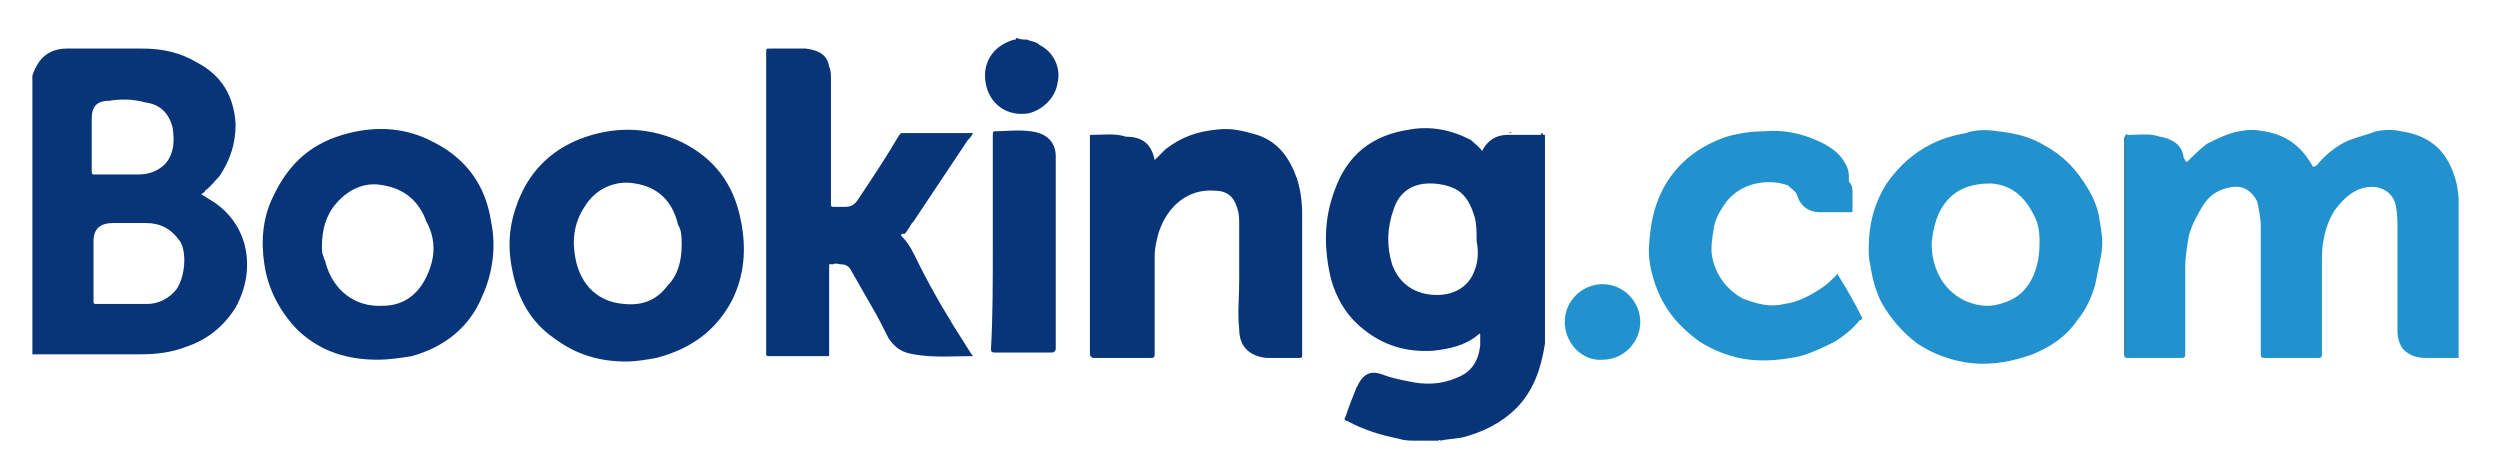
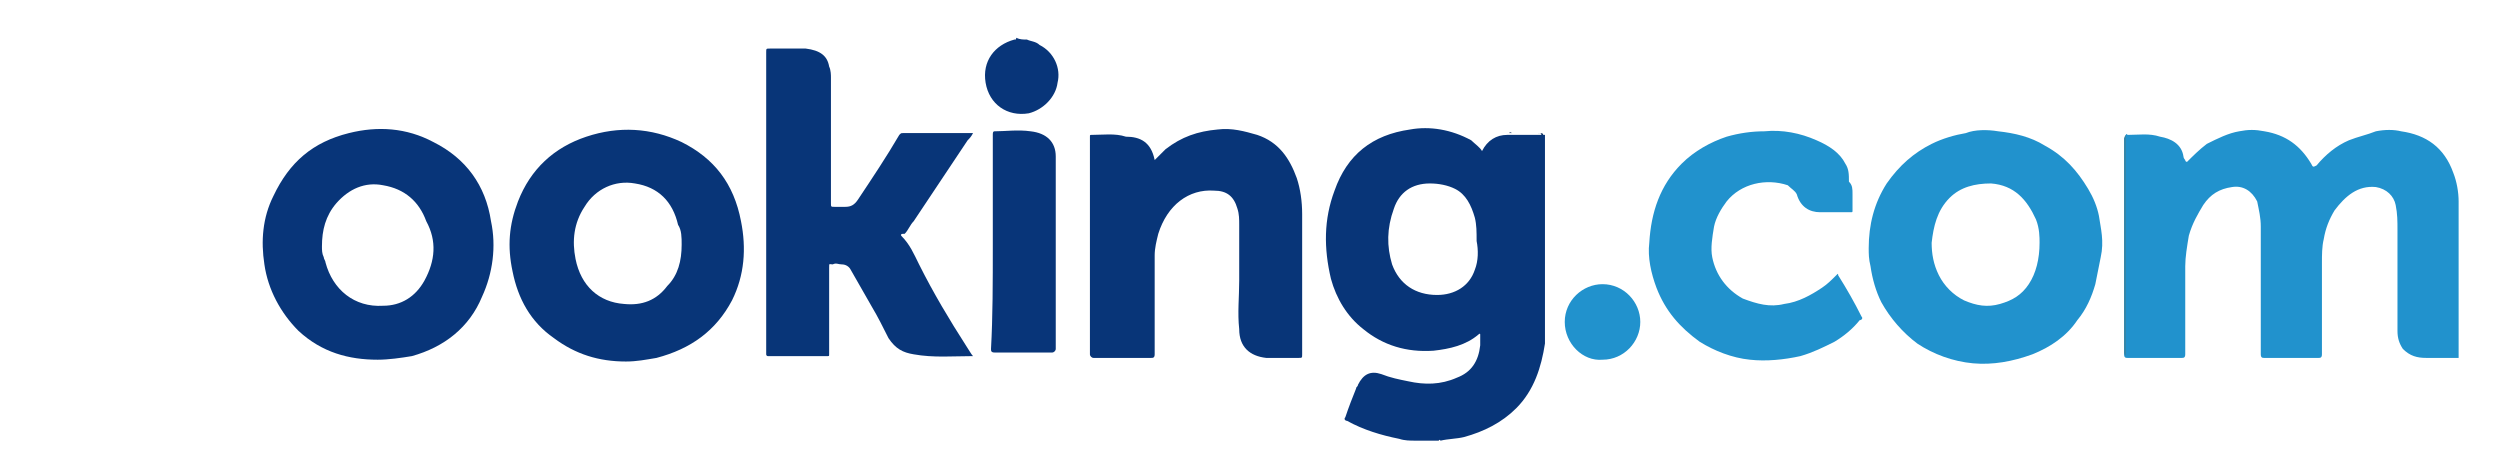
<svg xmlns="http://www.w3.org/2000/svg" id="Capa_1" x="0px" y="0px" width="139px" height="26.4px" viewBox="0 0 139 26.4" xml:space="preserve">
  <g>
    <path fill="#2192CD" d="M118.2,7.5c0-0.1,0.1,0,0.1,0c0.6,0,1.2-0.1,1.8,0.1c0.6,0.1,1.2,0.4,1.3,1.1c0,0.1,0.1,0.2,0.1,0.2 c0,0.1,0.1,0.1,0.1,0.1c0.3-0.3,0.7-0.7,1.1-1c0.6-0.3,1.2-0.6,1.8-0.7c0.5-0.1,0.9-0.1,1.4,0c1.2,0.2,2,0.8,2.6,1.8 c0.1,0.2,0.1,0.2,0.3,0.1c0.5-0.6,1.1-1.1,1.8-1.4c0.5-0.2,1-0.3,1.5-0.5c0.5-0.1,1-0.1,1.4,0c1.4,0.2,2.4,0.9,2.9,2.3 c0.2,0.5,0.3,1.1,0.3,1.6v0.1c0,2.9,0,5.7,0,8.6c-0.6,0-1.2,0-1.8,0c-0.5,0-0.9-0.1-1.3-0.5c-0.2-0.3-0.3-0.6-0.3-1 c0-1.8,0-3.8,0-5.6c0-0.5,0-0.9-0.1-1.4c-0.1-0.5-0.5-0.9-1.1-1c-1-0.1-1.7,0.5-2.3,1.3c-0.3,0.5-0.5,1-0.6,1.6 c-0.1,0.4-0.1,0.9-0.1,1.3c0,1.7,0,3.4,0,5.1c0,0.2-0.1,0.2-0.2,0.2c-1,0-2,0-3,0c-0.1,0-0.2,0-0.2-0.2c0-2.4,0-4.7,0-7.1 c0-0.5-0.1-0.9-0.2-1.4c-0.3-0.6-0.8-0.9-1.4-0.8c-0.7,0.1-1.2,0.4-1.6,1c-0.3,0.5-0.6,1-0.8,1.7c-0.1,0.6-0.2,1.2-0.2,1.7 c0,1.6,0,3.3,0,4.9c0,0.2-0.1,0.2-0.2,0.2c-1,0-2,0-3,0c-0.1,0-0.2,0-0.2-0.2c0-1.5,0-3.1,0-4.6c0-0.1,0-0.1,0-0.2v0.1 c0,1.6,0,3.1,0,4.7c0,0,0.1,0,0,0l0,0c0-0.1,0-0.1,0-0.2c0-3.9,0-7.9,0-11.8C118.2,7.6,118.1,7.6,118.2,7.5z" />
    <path fill="#083579" d="M57.1,2.2c0.2,0.1,0.5,0.1,0.7,0.3c0.8,0.4,1.2,1.3,1,2.1c-0.1,0.8-0.8,1.5-1.6,1.7 c-1.2,0.2-2.2-0.5-2.4-1.7c-0.2-1.2,0.5-2.1,1.6-2.4c0.1,0,0.1,0,0.1-0.1C56.7,2.2,56.9,2.2,57.1,2.2z" />
    <path fill="#083578" d="M54.1,19.8c-1.1,0-2.2,0.1-3.3-0.1c-0.6-0.1-1-0.3-1.4-0.9c-0.3-0.6-0.6-1.2-0.9-1.7 c-0.4-0.7-0.8-1.4-1.2-2.1c-0.1-0.2-0.3-0.3-0.5-0.3c-0.2,0-0.3-0.1-0.5,0c-0.2,0-0.2-0.1-0.2,0.2c0,1.4,0,2.9,0,4.4 c0,0.1,0,0.3,0,0.4c0,0.1,0,0.1-0.1,0.1c-1.1,0-2.2,0-3.3,0c-0.1,0-0.1-0.1-0.1-0.1c0-0.2,0-0.3,0-0.5c0-5.4,0-10.9,0-16.3 c0-0.2,0-0.2,0.2-0.2c0.6,0,1.3,0,2,0c0.8,0.1,1.2,0.4,1.3,1c0.1,0.2,0.1,0.5,0.1,0.6c0,2.3,0,4.6,0,7c0,0.2,0,0.2,0.2,0.2 c0.2,0,0.3,0,0.6,0c0.3,0,0.5-0.1,0.7-0.4c0.8-1.2,1.6-2.4,2.3-3.6c0.1-0.1,0.1-0.1,0.2-0.1c1.3,0,2.5,0,3.8,0c0,0,0.1,0,0.1,0 c-0.1,0.2-0.2,0.3-0.3,0.4c-1,1.5-2,3-3,4.5c-0.2,0.2-0.3,0.5-0.5,0.7c-0.2,0-0.2,0-0.2,0.1c0.5,0.5,0.7,1,1,1.6 c0.8,1.6,1.7,3.1,2.6,4.5C53.9,19.5,54,19.7,54.1,19.8z" />
    <path fill="#083578" d="M64.2,8.9c0.2-0.2,0.4-0.4,0.6-0.6c0.9-0.7,1.8-1,2.9-1.1c0.8-0.1,1.5,0.1,2.2,0.3c1.2,0.4,1.8,1.3,2.2,2.4 c0.2,0.6,0.3,1.3,0.3,2c0,1.2,0,2.3,0,3.5c0,1.4,0,2.9,0,4.3c0,0.2,0,0.2-0.2,0.2c-0.6,0-1.2,0-1.8,0c-0.9-0.1-1.5-0.6-1.5-1.6 c-0.1-0.9,0-1.8,0-2.7c0-1,0-2.1,0-3.1c0-0.3,0-0.6-0.1-0.9c-0.2-0.7-0.6-1-1.3-1c-1.4-0.1-2.6,0.8-3.1,2.4 c-0.1,0.4-0.2,0.8-0.2,1.2c0,1.8,0,3.7,0,5.5c0,0.2-0.1,0.2-0.2,0.2c-1,0-2.1,0-3.2,0c-0.1,0-0.2-0.1-0.2-0.2c0-3.6,0-7.2,0-10.8 c0-0.4,0-0.9,0-1.3c0-0.1,0-0.1,0.1-0.1c0.6,0,1.3-0.1,1.9,0.1C63.4,7.6,64,7.9,64.2,8.9C64.1,8.8,64.2,8.8,64.2,8.9z" />
    <path fill="#2192CD" d="M103,10.8c0,0.3,0,0.6,0,0.9c0,0.1,0,0.1-0.1,0.1c-0.6,0-1.2,0-1.7,0c-0.6,0-1.1-0.3-1.3-1 c-0.1-0.2-0.3-0.3-0.5-0.5c-1.2-0.4-2.6-0.1-3.4,0.9c-0.3,0.4-0.6,0.9-0.7,1.4c-0.1,0.6-0.2,1.2-0.1,1.7c0.2,1,0.8,1.8,1.7,2.3 c0.8,0.3,1.5,0.5,2.3,0.3c0.8-0.1,1.5-0.5,2.1-0.9c0.3-0.2,0.5-0.4,0.8-0.7c0.1-0.1,0.1-0.1,0.1,0c0.5,0.8,0.9,1.5,1.3,2.3 c0.1,0.1,0,0.2-0.1,0.2c-0.4,0.5-0.9,0.9-1.4,1.2c-0.6,0.3-1.2,0.6-1.9,0.8c-0.9,0.2-1.9,0.3-2.8,0.2c-1-0.1-2-0.5-2.8-1 c-1.1-0.8-1.9-1.7-2.4-3c-0.3-0.8-0.5-1.7-0.4-2.5c0.1-1.7,0.6-3.2,1.8-4.4c0.7-0.7,1.6-1.2,2.5-1.5c0.7-0.2,1.4-0.3,2.1-0.3 c1-0.1,2,0.1,2.9,0.5c0.7,0.3,1.3,0.7,1.6,1.3c0.2,0.3,0.2,0.6,0.2,1C103,10.3,103,10.5,103,10.8L103,10.8z" />
    <path fill="#083579" d="M55.2,13.6c0-2,0-4,0-6.1c0-0.1,0-0.2,0.1-0.2c0.6,0,1.3-0.1,2,0c0.9,0.1,1.4,0.6,1.4,1.4 c0,0.2,0,0.3,0,0.5c0,3.4,0,6.8,0,10.2c0,0.1-0.1,0.2-0.2,0.2c-1,0-2.1,0-3.2,0c-0.2,0-0.2-0.1-0.2-0.2 C55.2,17.6,55.2,15.7,55.2,13.6L55.2,13.6z" />
    <path fill="#2192CD" d="M89.1,20C88,20.1,87,19.1,87,17.9c0-1.2,1-2.1,2.1-2.1c1.2,0,2.1,1,2.1,2.1C91.2,19,90.3,20,89.1,20z" />
    <path fill="#12325E" d="M85.7,19.2c-0.1-0.1,0-0.2,0-0.3c0-3.8,0-7.5,0-11.3c0-0.2,0-0.2-0.2-0.2c-0.5,0-1,0-1.6,0 c0.1-0.1,0.1,0,0.2,0c0.5,0,1,0,1.5,0c0.1,0,0.2,0,0.2,0.1c0,3.8,0,7.6,0,11.4C85.7,19.1,85.7,19.1,85.7,19.2z" />
    <path fill="#3784A5" d="M118.2,7.5c0,4.1,0,8.1,0,12.3c-0.1-0.1-0.1-0.2-0.1-0.2c0-1.5,0-2.9,0-4.4c0-0.1,0-0.1,0-0.2 c0-1.4,0-2.9,0-4.4c0-0.9,0-1.8,0-2.8C118.1,7.7,118.1,7.6,118.2,7.5z" />
    <g>
-       <path fill="#083578" d="M11.5,11c-0.1-0.1-0.2-0.1-0.3-0.2c0.1-0.1,0.2-0.1,0.2-0.2c0.3-0.2,0.5-0.5,0.8-0.8 c0.6-0.9,0.9-1.8,0.9-2.9c-0.1-1.6-0.8-2.7-2.1-3.4c-1-0.6-2-0.8-3.1-0.8c-1.4,0-2.8,0-4.2,0C3,2.7,2.5,3,2.2,3.4 C2,3.7,1.9,3.9,1.8,4.2c0,5.2,0,10.3,0,15.5c0.1,0,0.1,0,0.2,0c2,0,3.9,0,5.8,0c0.9,0,1.7-0.1,2.5-0.4c1.2-0.4,2.1-1.1,2.8-2.2 c0.6-1.1,0.8-2.3,0.5-3.5C13.3,12.5,12.6,11.6,11.5,11z M5.1,8L5.1,8c0-0.5,0-0.9,0-1.4c0-0.7,0.3-1,1-1c0.6-0.1,1.3-0.1,2,0.1 c0.8,0.1,1.3,0.6,1.5,1.4c0.1,0.7,0.1,1.4-0.4,2C8.8,9.5,8.3,9.7,7.7,9.7c-0.8,0-1.7,0-2.5,0c-0.1,0-0.1-0.1-0.1-0.2 C5.1,9,5.1,8.5,5.1,8z M9.8,16.1c-0.4,0.5-1,0.8-1.6,0.8c-1,0-2,0-2.9,0c-0.1,0-0.1-0.1-0.1-0.1c0-0.6,0-1.2,0-1.7l0,0 c0-0.6,0-1.1,0-1.7c0-0.7,0.4-1,1.1-1c0.6,0,1.2,0,1.8,0c0.8,0,1.4,0.3,1.9,1C10.4,14,10.3,15.4,9.8,16.1z" />
      <path fill="#083578" d="M85.5,7.5c-0.4,0-0.8,0-1.2,0c-0.2,0-0.3,0-0.5,0c-0.6,0-1.1,0.3-1.4,0.9C82.3,8.2,82,8,81.8,7.8 c-1.1-0.6-2.3-0.8-3.4-0.6c-2.1,0.3-3.5,1.4-4.2,3.4c-0.6,1.6-0.6,3.2-0.2,4.9c0.3,1.1,0.9,2.1,1.8,2.8c1.1,0.9,2.4,1.3,3.9,1.2 c0.9-0.1,1.8-0.3,2.5-0.9c0,0,0.1-0.1,0.1,0c0,0.2,0,0.5,0,0.6c-0.1,0.9-0.5,1.5-1.3,1.8c-0.9,0.4-1.8,0.4-2.7,0.2 c-0.5-0.1-1-0.2-1.5-0.4c-0.6-0.2-1,0-1.3,0.6c0,0.1-0.1,0.1-0.1,0.2c-0.2,0.5-0.4,1-0.6,1.6c-0.1,0.1,0,0.2,0.1,0.2 c0.9,0.5,1.9,0.8,2.9,1c0.3,0.1,0.6,0.1,0.9,0.1c0.5,0,0.9,0,1.3,0c0-0.1,0.1,0,0.1,0c0.4-0.1,0.9-0.1,1.3-0.2 c1.1-0.3,2.1-0.8,2.9-1.6c1-1,1.4-2.3,1.6-3.6c0-0.1,0-0.1,0-0.2c0-3.8,0-7.6,0-11.3c0-0.1,0-0.1,0-0.1 C85.7,7.5,85.7,7.5,85.5,7.5z M82,15c-0.3,0.9-1.1,1.4-2.1,1.4c-1.2,0-2.1-0.6-2.5-1.7c-0.3-1-0.3-2,0.1-3.1c0.3-0.9,1-1.4,2-1.4 c0.5,0,1,0.1,1.4,0.3c0.6,0.3,0.9,0.9,1.1,1.6c0.1,0.4,0.1,0.8,0.1,1.3C82.2,13.9,82.2,14.5,82,15z" />
      <path fill="#2192CD" d="M116.7,12c-0.1-0.5-0.3-1-0.6-1.5c-0.6-1-1.3-1.8-2.4-2.4c-0.8-0.5-1.7-0.7-2.6-0.8 c-0.6-0.1-1.3-0.1-1.8,0.1c-0.6,0.1-1.3,0.3-1.9,0.6c-1,0.5-1.8,1.2-2.5,2.2c-0.7,1.1-1,2.3-1,3.6c0,0.3,0,0.6,0.1,1 c0.1,0.7,0.3,1.4,0.6,2c0.5,0.9,1.2,1.7,2,2.3c0.9,0.6,2,1,3.1,1.1c1.1,0.1,2.2-0.1,3.3-0.5c1-0.4,1.9-1,2.5-1.9 c0.5-0.6,0.8-1.3,1-2c0.1-0.5,0.2-1,0.3-1.5C117,13.4,116.8,12.7,116.7,12z M113.4,13.5c0,0.9-0.2,1.7-0.6,2.3 c-0.4,0.6-0.9,0.9-1.6,1.1c-0.7,0.2-1.3,0.1-2-0.2c-0.6-0.3-1.1-0.8-1.4-1.4c-0.3-0.6-0.4-1.2-0.4-1.8c0.1-0.9,0.3-1.8,1-2.5 c0.6-0.6,1.4-0.8,2.3-0.8c1.3,0.1,2,0.9,2.5,2C113.4,12.7,113.4,13.2,113.4,13.5z" />
      <path fill="#083578" d="M37.9,7.9c-1.7-0.8-3.5-0.9-5.3-0.3c-1.8,0.6-3.1,1.8-3.8,3.6c-0.5,1.3-0.6,2.5-0.3,3.9 c0.3,1.5,1,2.8,2.3,3.7c1.2,0.9,2.5,1.3,4,1.3c0.6,0,1.1-0.1,1.7-0.2c1.9-0.5,3.3-1.5,4.2-3.2c0.7-1.4,0.8-2.9,0.5-4.4 C40.8,10.2,39.7,8.8,37.9,7.9z M37.9,13.6c0,0.9-0.2,1.7-0.8,2.3c-0.6,0.8-1.4,1.1-2.4,1c-1.4-0.1-2.4-1-2.7-2.5 c-0.2-1-0.1-2,0.5-2.9c0.6-1,1.7-1.5,2.8-1.3c1.3,0.2,2.1,1,2.4,2.3C37.9,12.8,37.9,13.2,37.9,13.6z" />
      <path fill="#083579" d="M24.1,7.9c-1.5-0.8-3.1-0.9-4.7-0.5c-2,0.5-3.3,1.6-4.2,3.5c-0.6,1.2-0.7,2.5-0.5,3.8 c0.2,1.4,0.9,2.7,1.9,3.7c1.3,1.2,2.8,1.6,4.4,1.6c0.6,0,1.3-0.1,1.9-0.2c1.8-0.5,3.2-1.6,3.9-3.3c0.6-1.3,0.8-2.8,0.5-4.2 C27,10.3,25.9,8.8,24.1,7.9z M23.6,15.6c-0.5,0.9-1.3,1.4-2.3,1.4c-1.6,0.1-2.8-0.9-3.2-2.4c0-0.1-0.1-0.2-0.1-0.3 c-0.1-0.2-0.1-0.4-0.1-0.6c0-0.9,0.2-1.7,0.8-2.4c0.7-0.8,1.6-1.2,2.6-1c1.2,0.2,2,0.9,2.4,2C24.3,13.4,24.2,14.5,23.6,15.6z" />
    </g>
  </g>
</svg>